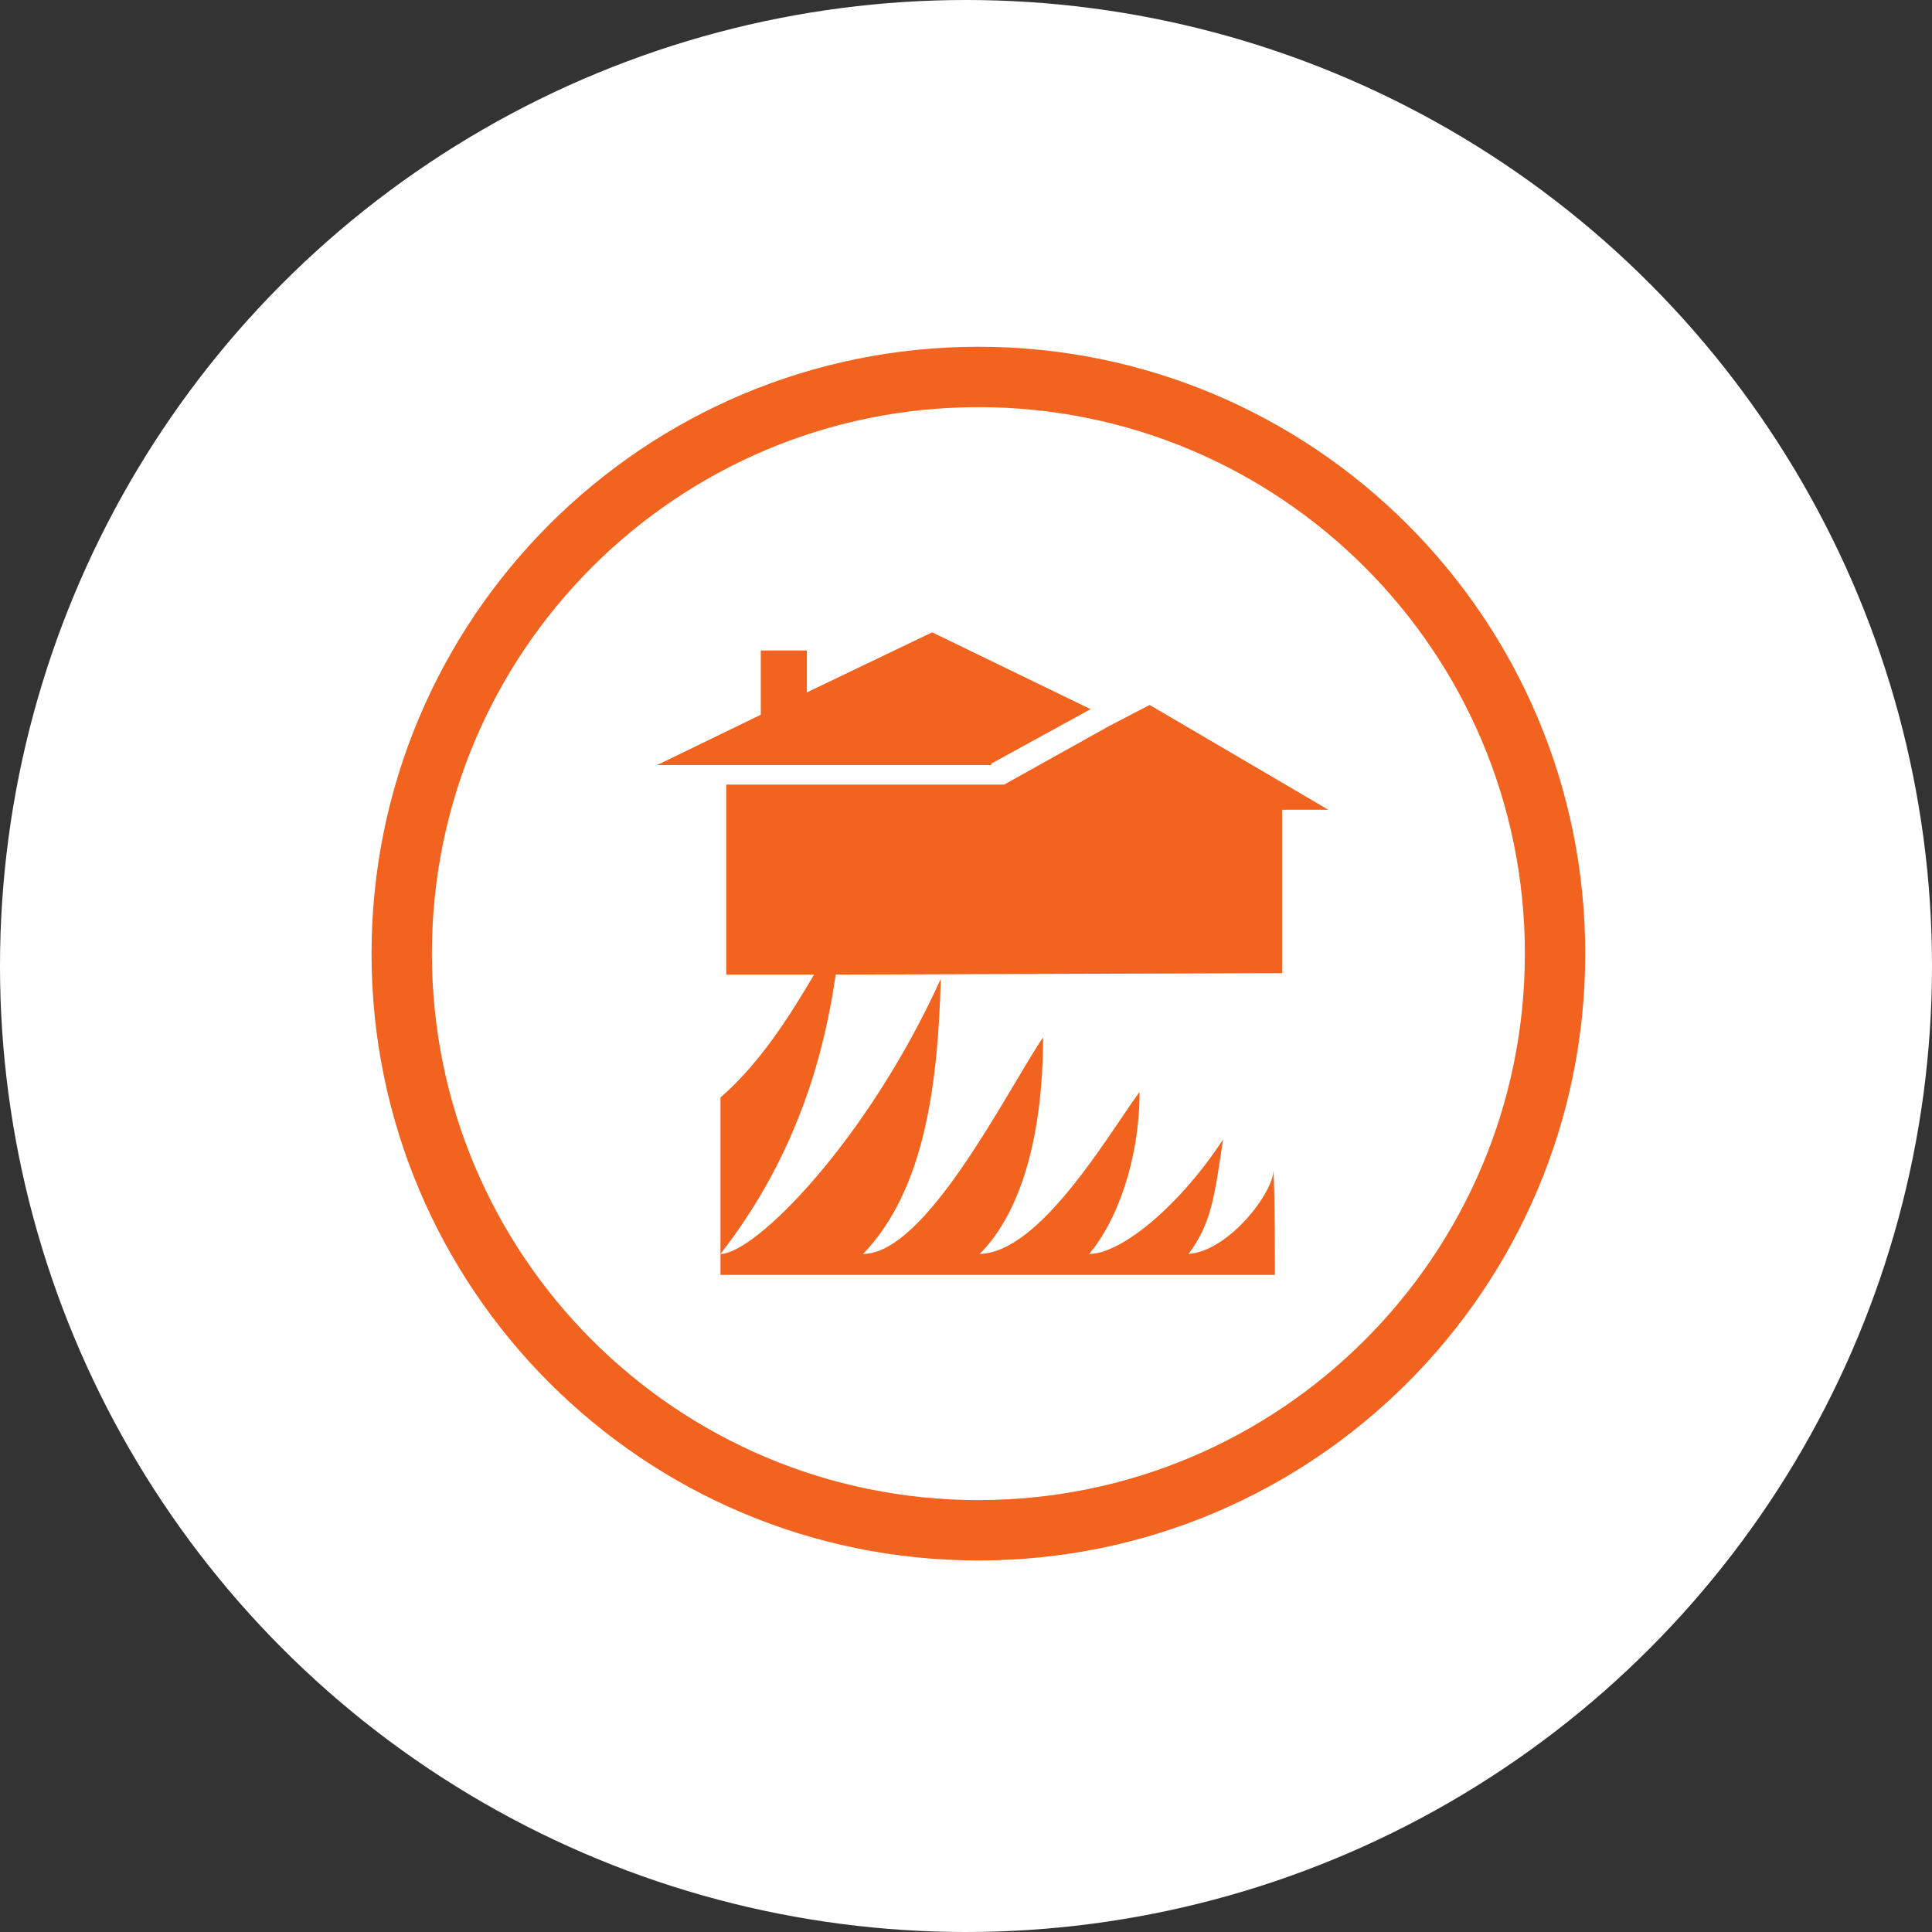
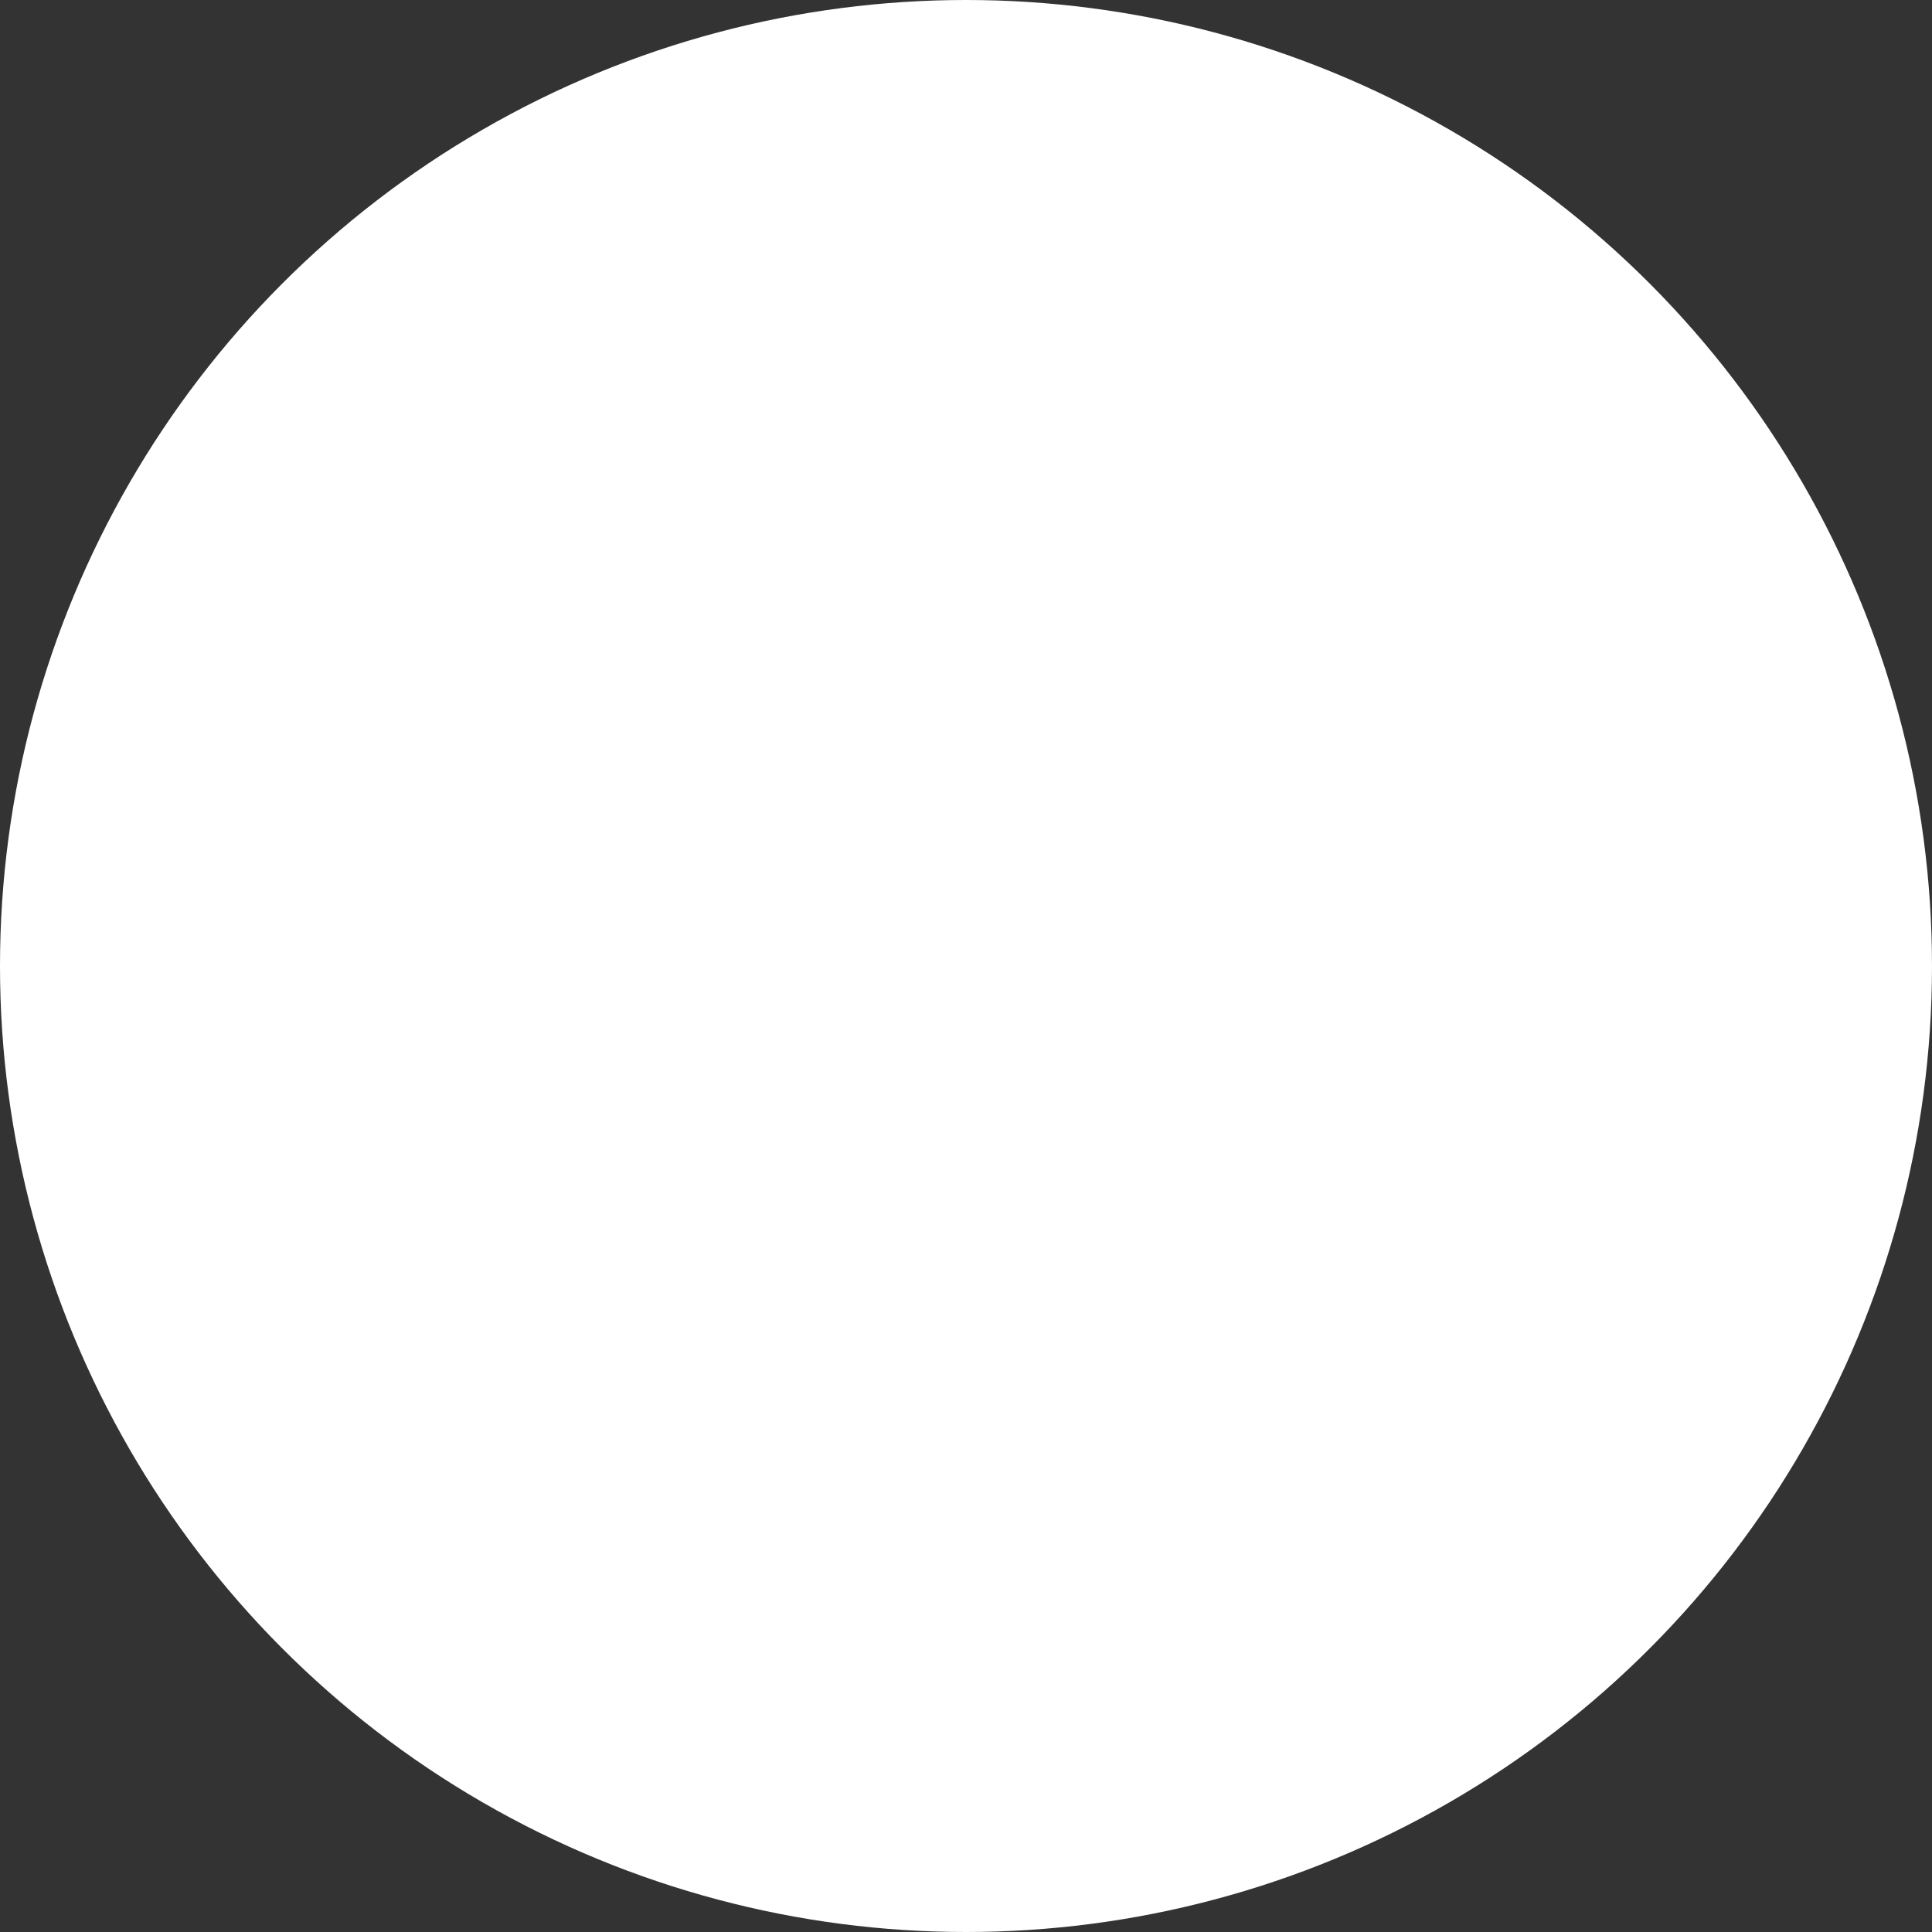
<svg xmlns="http://www.w3.org/2000/svg" width="78" height="78" viewBox="0 0 78 78" fill="none">
  <rect x="0" y="0" width="78" height="78" fill="#333333" stroke="none" />
  <circle cx="39" cy="39" r="39" fill="white" />
-   <path fill-rule="evenodd" clip-rule="evenodd" d="M39.5 16.437C27.315 16.437 17.437 26.315 17.437 38.5C17.437 50.685 27.315 60.563 39.5 60.563C51.685 60.563 61.563 50.685 61.563 38.5C61.563 26.315 51.685 16.437 39.5 16.437ZM15 38.5C15 24.969 25.969 14 39.5 14C53.031 14 64 24.969 64 38.5C64 52.031 53.031 63 39.5 63C25.969 63 15 52.031 15 38.5Z" fill="#F1631E" />
-   <path d="M53.623 32.691L51.705 31.563L46.414 28.462L44.786 29.308L40.541 31.676H29.32V39.346H32.867C31.936 40.925 30.715 42.899 29.087 44.309V51.471H51.472C51.472 51.471 51.472 48.2 51.414 47.241C51.414 48.143 49.612 50.512 47.984 50.625C48.914 49.384 49.03 48.312 49.379 46C47.693 48.594 45.309 50.625 43.972 50.625C45.077 49.328 46.007 46.846 46.007 44.083C44.728 45.831 41.995 50.568 39.553 50.625C41.297 48.876 42.111 45.662 42.111 41.883C40.658 44.026 37.402 50.625 34.844 50.625C37.344 48.03 37.867 43.745 37.983 39.515C35.018 46.057 30.483 50.625 29.087 50.625C32.343 46.451 33.332 42.166 33.739 39.346L51.763 39.289V32.691H53.623ZM40.018 30.83L44.03 28.631L37.634 25.529L32.576 27.954V26.262H30.715V28.857L26.529 30.887H26.646H40.018V30.83Z" fill="#F1631E" />
</svg>